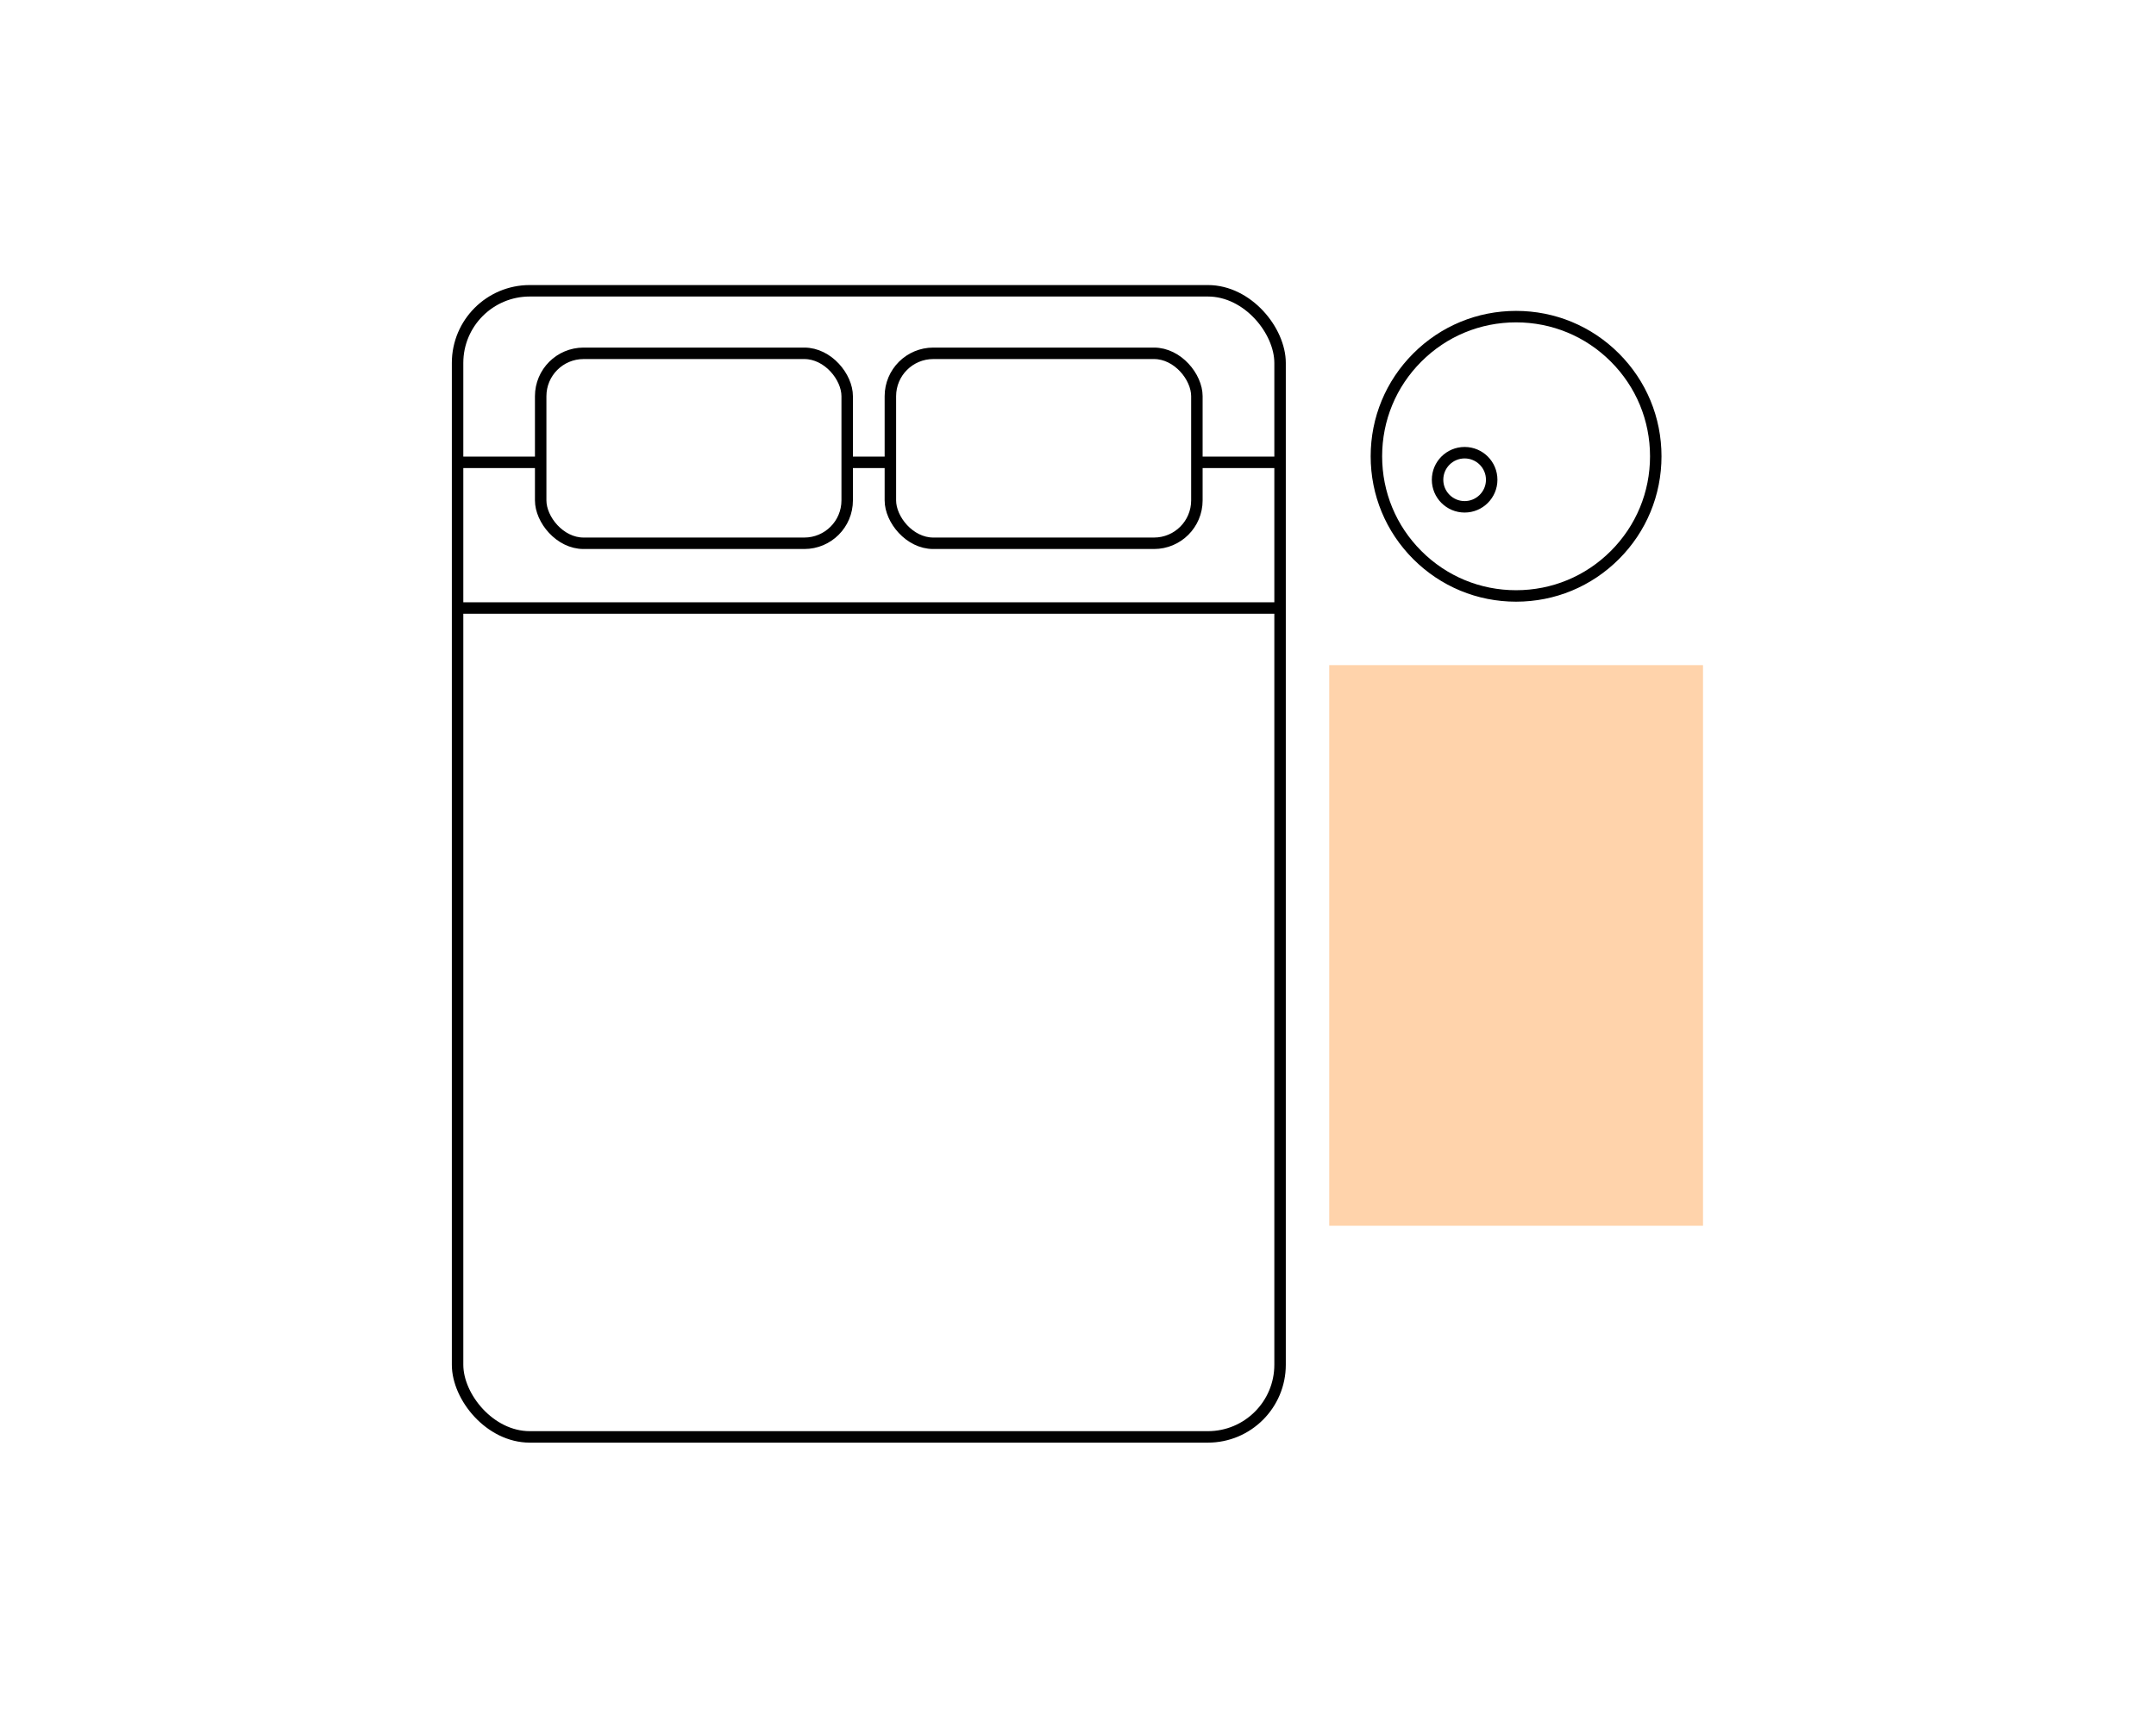
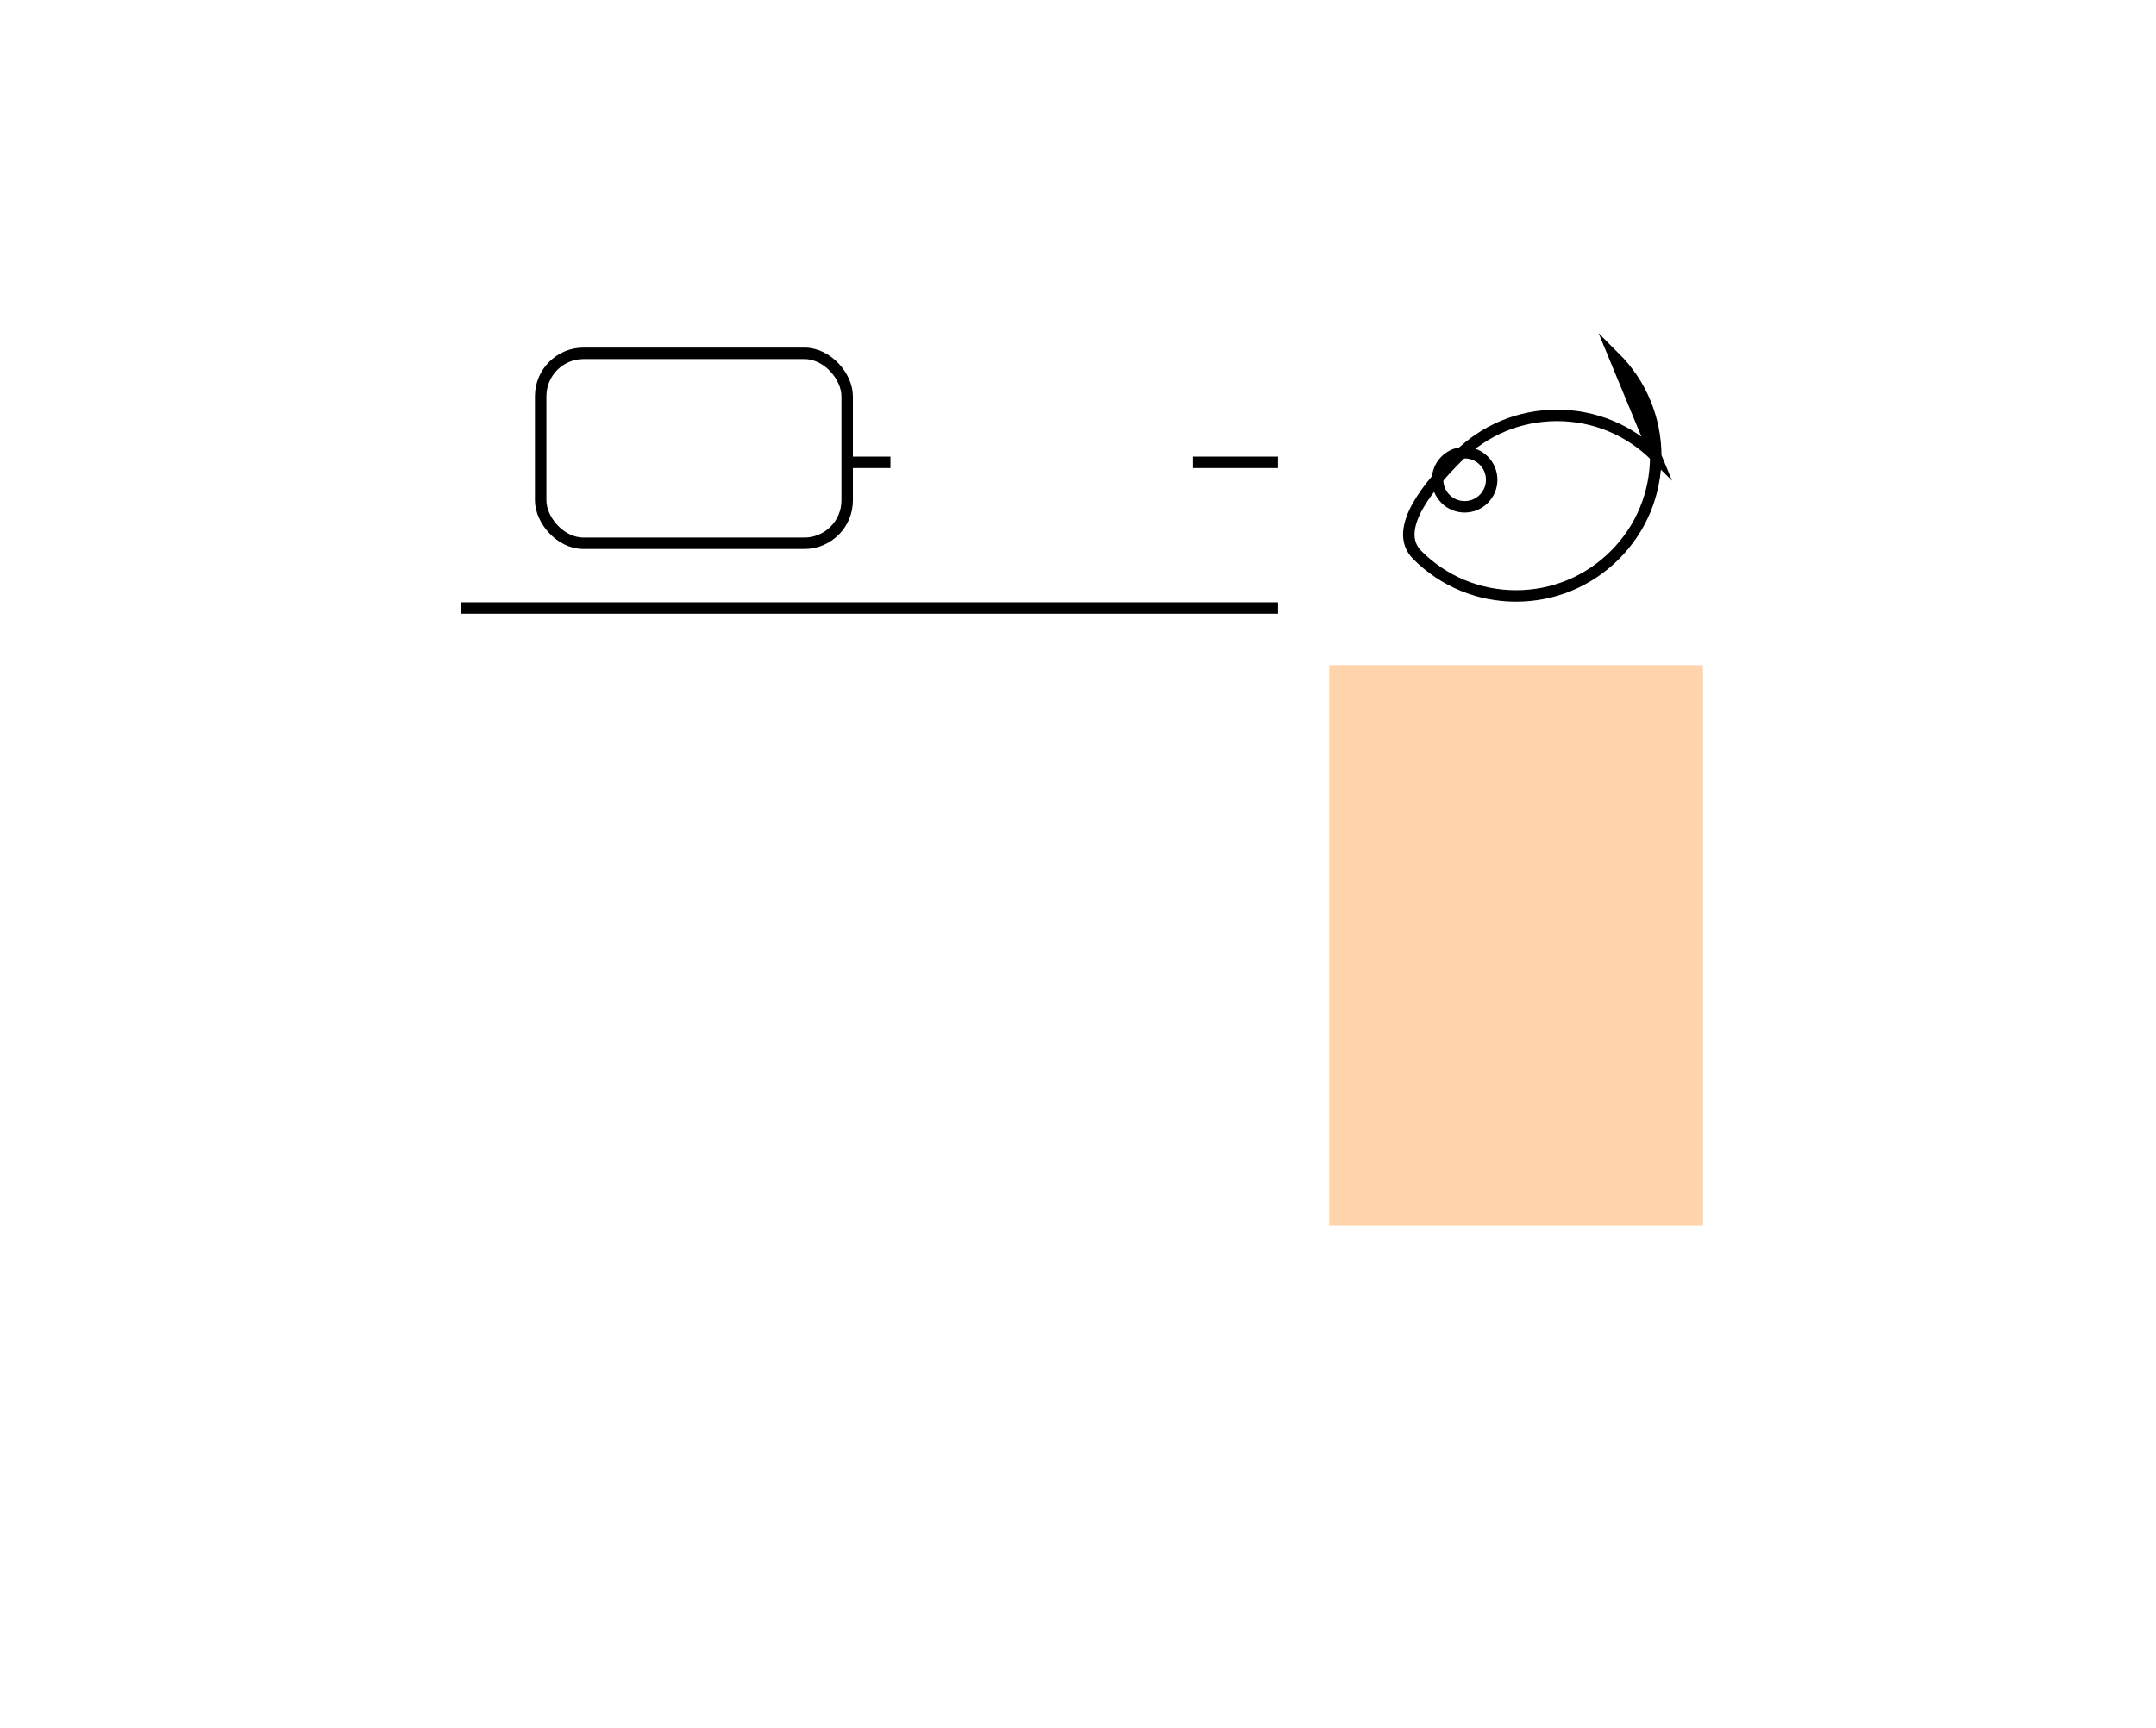
<svg xmlns="http://www.w3.org/2000/svg" viewBox="0 0 282 226" data-name="Layer 1" id="Layer_1">
  <defs>
    <style>
      .cls-1 {
        fill: #ffd3ab;
      }

      .cls-2 {
        stroke-miterlimit: 10;
      }

      .cls-2, .cls-3 {
        fill: none;
        stroke: #000;
        stroke-width: 1.5px;
      }

      .cls-3 {
        stroke-linecap: round;
        stroke-linejoin: round;
      }
    </style>
  </defs>
  <rect transform="translate(74.62 321.99) rotate(-90)" height="48.89" width="73.34" y="99.24" x="161.64" class="cls-1" />
-   <path d="M211.22,46.77c3.45,3.45,5.35,8.04,5.35,12.92s-1.9,9.47-5.35,12.92c-3.45,3.45-8.04,5.35-12.92,5.35s-9.47-1.9-12.92-5.35c-3.45-3.45-5.35-8.04-5.35-12.92s1.9-9.47,5.35-12.92c3.45-3.45,8.04-5.35,12.92-5.35s9.47,1.9,12.92,5.35Z" class="cls-2" />
-   <rect ry="9.44" rx="9.44" height="149.93" width="107.58" y="38.04" x="59.85" class="cls-2" />
+   <path d="M211.22,46.77c3.45,3.45,5.35,8.04,5.35,12.92s-1.9,9.47-5.35,12.92c-3.45,3.45-8.04,5.35-12.92,5.35s-9.47-1.9-12.92-5.35s1.9-9.47,5.35-12.92c3.45-3.45,8.04-5.35,12.92-5.35s9.47,1.9,12.92,5.35Z" class="cls-2" />
  <line y2="79.54" x2="167.16" y1="79.54" x1="60.27" class="cls-2" />
-   <line y2="60.48" x2="70.59" y1="60.48" x1="59.43" class="cls-2" />
  <line y2="60.48" x2="167.16" y1="60.48" x1="155.99" class="cls-2" />
  <line y2="60.48" x2="116.47" y1="60.48" x1="110.96" class="cls-2" />
  <g>
    <rect ry="5.61" rx="5.61" height="24.85" width="40.09" y="46.22" x="70.72" class="cls-3" />
-     <rect ry="5.61" rx="5.61" height="24.85" width="40.09" y="46.22" x="116.46" class="cls-3" />
  </g>
  <circle r="3.54" cy="62.76" cx="191.57" class="cls-3" />
</svg>